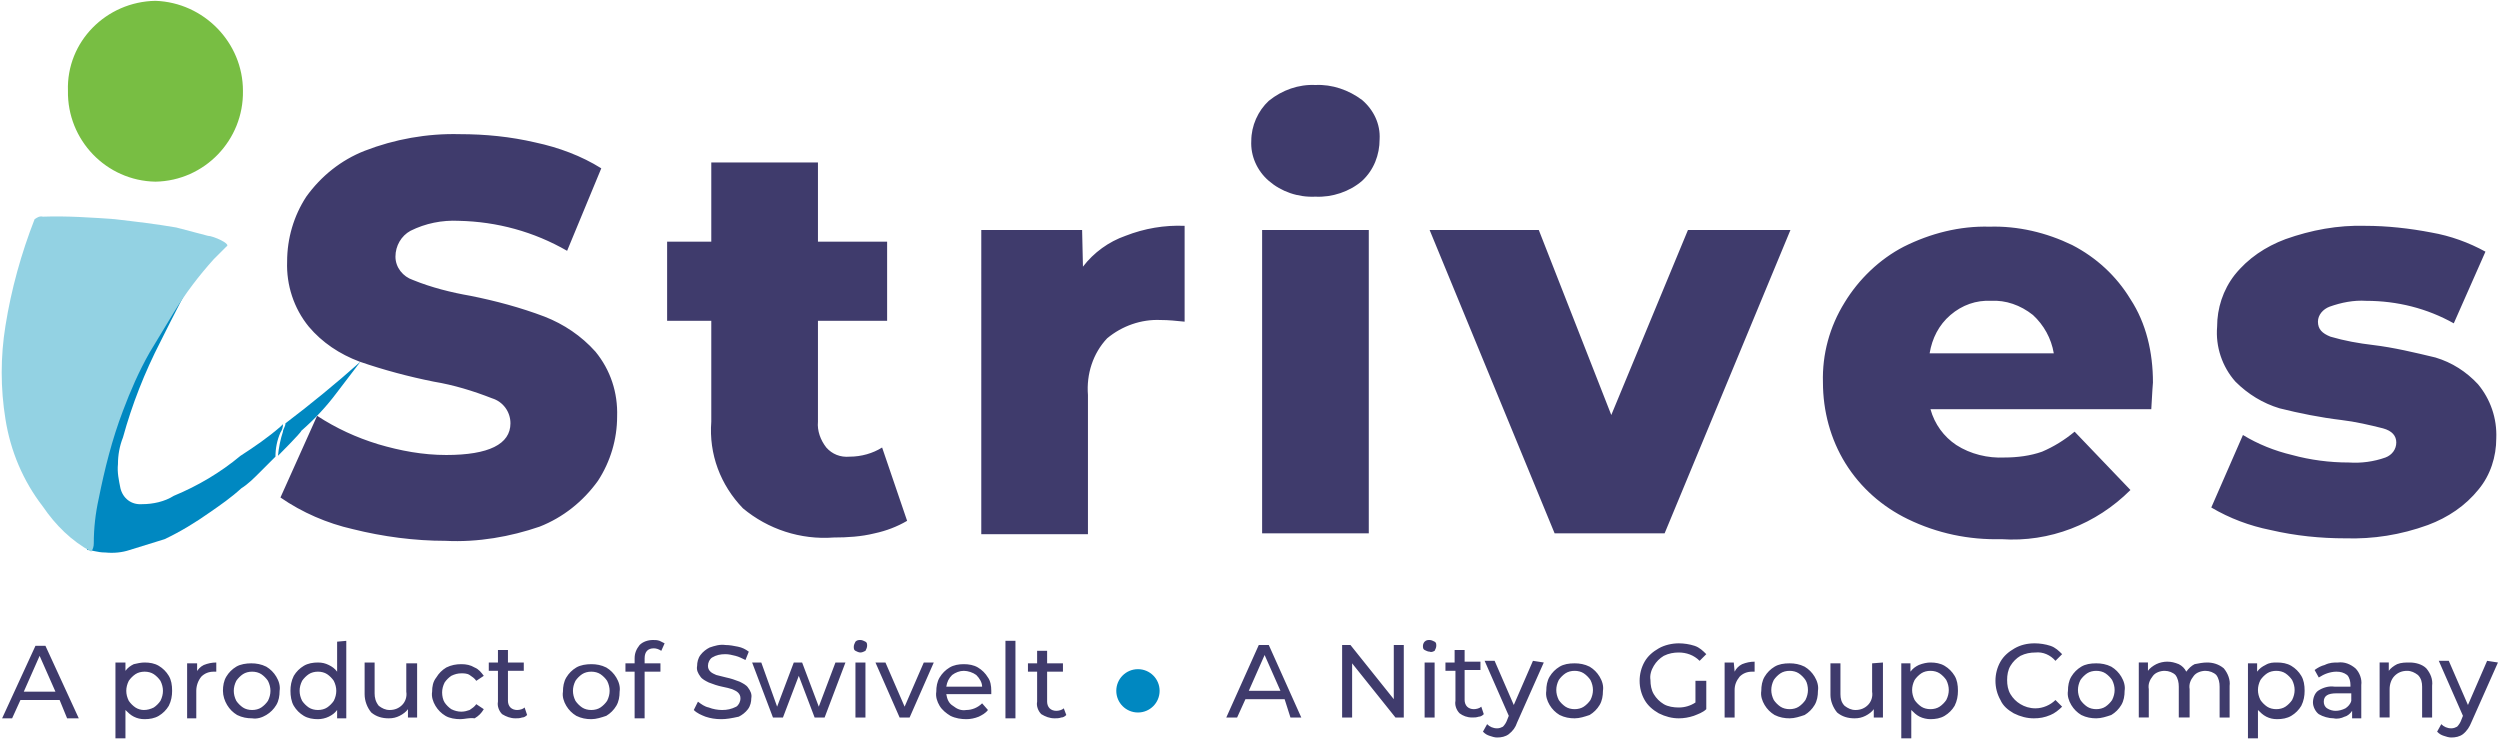
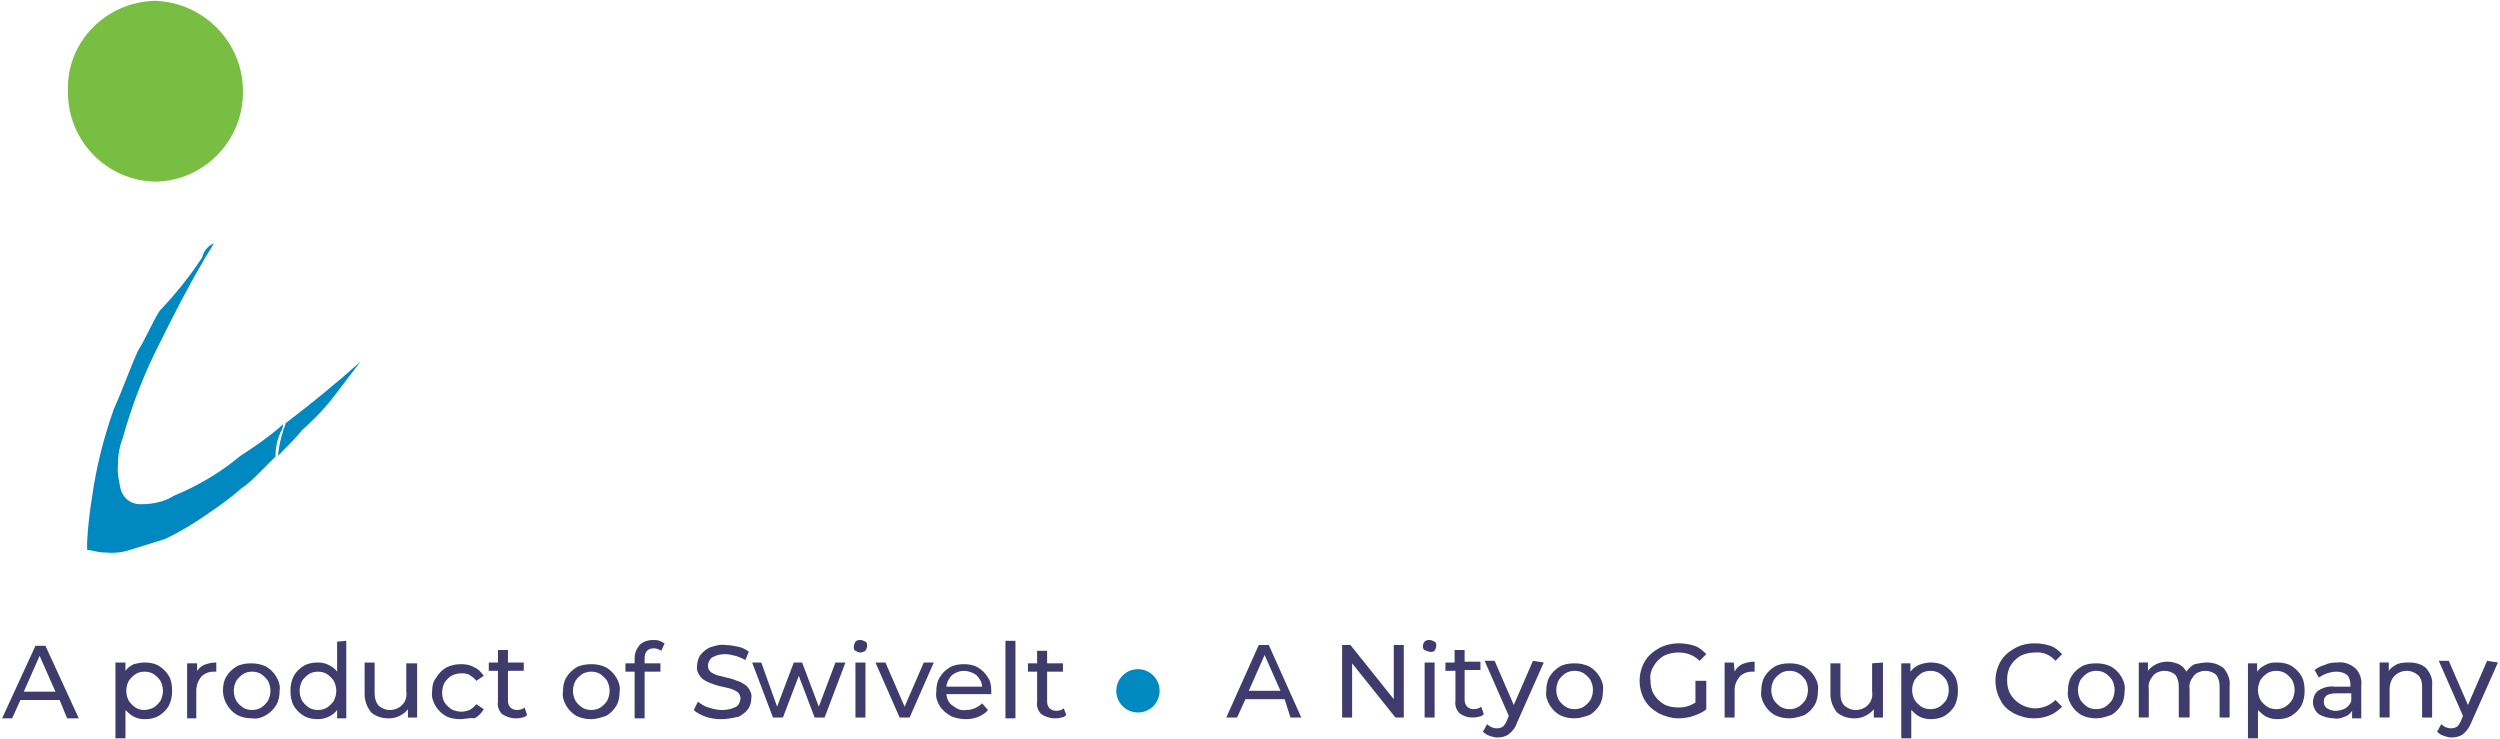
<svg xmlns="http://www.w3.org/2000/svg" version="1.1" id="Слой_1" x="0px" y="0px" viewBox="0 0 300 88.7" style="enable-background:new 0 0 300 88.7;" xml:space="preserve">
  <style type="text/css">
	.st0{fill:#0088C1;}
	.st1{fill:#93D2E3;}
	.st2{fill:#78BE43;}
	.st3{fill:#3F3B6C;}
</style>
  <g id="iStriveLogo7" transform="translate(-0.546 -0.4)">
    <path id="Path_8" class="st0" d="M26.2,29.6c-0.3,0.6-1,1.6-1.3,2.2c-1.9,3.2-3.5,6.4-5.1,9.6c-1.9,3.7-3.4,7.5-4.5,11.5   c-0.4,1-0.6,2.1-0.6,3.2c-0.1,1,0.1,1.9,0.3,2.9c0.3,1.2,1.3,2,2.6,1.9c1.3,0,2.7-0.3,3.8-1c2.9-1.2,5.6-2.8,8-4.8   c1.7-1.1,3.3-2.2,4.8-3.5l0.3-0.3c0,0.4-0.1,0.7-0.3,1c-0.4,0.9-0.6,1.9-0.6,2.9l-1.9,1.9c-0.7,0.7-1.4,1.4-2.2,1.9   c-1.2,1.1-2.5,2-3.8,2.9c-1.7,1.2-3.5,2.3-5.4,3.2c-1.9,0.6-3.2,1-4.2,1.3c-0.9,0.3-1.9,0.4-2.9,0.3c-1,0-1.6-0.3-2.2-0.3v-1   c0.1-1.8,0.3-3.6,0.6-5.4c0.5-3.6,1.4-7.1,2.6-10.5c1-2.2,1.9-4.8,2.9-7c1-1.6,1.6-3.2,2.6-4.8c1.9-2,3.6-4.1,5.1-6.4   C25,30.5,25.5,29.9,26.2,29.6z" />
    <path id="Path_9" class="st0" d="M33.9,55.1c0.1-1,0.3-2,0.6-2.9c0-0.3,0.3-0.6,0.3-1c2.9-2.2,6.1-4.8,9-7.4l0,0l-2.9,3.8   c-1.2,1.6-2.6,3.1-4.2,4.5C36.7,52.3,33.9,55.1,33.9,55.1z" />
-     <path id="Path_10" class="st1" d="M26.2,31.5c-1.8,2-3.4,4.1-4.8,6.4l-2.9,4.8c-1.3,2.3-2.3,4.6-3.2,7c-1.3,3.4-2.2,7-2.9,10.5   c-0.4,1.8-0.6,3.6-0.6,5.4c0,0.4-0.1,0.7-0.3,1c-2.4-1.3-4.3-3.2-5.8-5.4c-2.4-3.1-3.9-6.7-4.5-10.5c-0.6-3.7-0.6-7.5,0-11.2   c0.7-4.4,1.9-8.7,3.5-12.8c0.3-0.2,0.6-0.4,1-0.3c2.9-0.1,5.8,0.1,8.6,0.3c2.6,0.3,5.1,0.6,7.4,1l3.8,1c0.6,0,2.9,1,2.2,1.3   L26.2,31.5z" />
    <path id="Path_11" class="st2" d="M29.7,11.3c0.1,5.9-4.6,10.8-10.5,10.9c-5.9-0.1-10.6-5-10.5-10.9C8.5,5.4,13.3,0.6,19.2,0.5   C25,0.7,29.7,5.5,29.7,11.3z" />
    <circle id="Ellipse_1" class="st0" cx="137.1" cy="83.3" r="2.6" />
-     <path id="Path_49" class="st3" d="M54,65.3c-3.7,0-7.5-0.5-11.1-1.4c-3.1-0.7-6.1-2-8.7-3.8l4.4-9.8c2.3,1.5,4.7,2.6,7.3,3.4   c2.7,0.8,5.4,1.3,8.2,1.3c5.1,0,7.7-1.3,7.7-3.8c0-1.4-0.9-2.6-2.2-3c-2.3-0.9-4.6-1.6-7-2c-3-0.6-6-1.4-8.9-2.4   c-2.4-0.9-4.5-2.3-6.1-4.2c-1.8-2.2-2.7-5-2.6-7.8c0-2.8,0.8-5.5,2.3-7.8c1.8-2.5,4.2-4.4,7-5.5c3.6-1.4,7.5-2.1,11.4-2   c3.1,0,6.1,0.3,9.1,1c2.8,0.6,5.5,1.6,7.9,3.1l-4.1,9.9c-4-2.3-8.4-3.5-13-3.6c-2-0.1-4,0.3-5.8,1.2c-1.1,0.6-1.8,1.8-1.8,3.1   c0,1.3,0.9,2.4,2.1,2.8c2.2,0.9,4.6,1.5,6.9,1.9c3,0.6,6,1.4,8.9,2.5c2.3,0.9,4.4,2.3,6.1,4.2c1.8,2.2,2.7,4.9,2.6,7.8   c0,2.7-0.8,5.4-2.3,7.7c-1.8,2.5-4.2,4.4-7,5.5C61.8,64.8,57.9,65.5,54,65.3z M109.4,62.9c-1.2,0.7-2.5,1.2-3.9,1.5   c-1.6,0.4-3.3,0.5-4.9,0.5c-4,0.3-7.9-1-10.9-3.5c-2.7-2.8-4.1-6.5-3.8-10.4V38.9h-5.3v-9.5h5.3v-9.5h12.8v9.5h8.3v9.5h-8.3V51   c-0.1,1.1,0.3,2.2,1,3.1c0.7,0.8,1.7,1.2,2.8,1.1c1.4,0,2.8-0.4,3.9-1.1L109.4,62.9z M130.5,32.4c1.3-1.7,3.1-3,5.1-3.7   c2.3-0.9,4.7-1.3,7.1-1.2v11.5c-1-0.1-1.9-0.2-2.9-0.2c-2.3-0.1-4.6,0.7-6.4,2.2c-1.7,1.8-2.5,4.3-2.3,6.8v16.7h-12.8V28h12.1   L130.5,32.4z M152,28h12.8v36.4H152L152,28z M158.4,24c-2.1,0.1-4.1-0.6-5.6-1.9c-1.4-1.2-2.2-3-2.1-4.8c0-1.8,0.8-3.6,2.1-4.8   c1.6-1.3,3.6-2,5.6-1.9c2-0.1,4,0.6,5.6,1.8c1.4,1.2,2.2,2.9,2.1,4.7c0,1.9-0.7,3.7-2.1,5C162.5,23.4,160.4,24.1,158.4,24L158.4,24   z M215.4,28l-15.1,36.4h-13.2l-15-36.4h13.1l8.7,22.2l9.2-22.2H215.4z M258.9,46.3c0,0.1-0.1,1.1-0.2,3.2h-26.5   c0.5,1.8,1.6,3.3,3.1,4.3c1.7,1.1,3.8,1.6,5.8,1.5c1.5,0,3.1-0.2,4.5-0.7c1.4-0.6,2.7-1.4,3.9-2.4l6.7,7c-4.1,4.1-9.7,6.3-15.5,5.9   c-3.9,0.1-7.7-0.7-11.2-2.4c-3.1-1.5-5.7-3.8-7.5-6.7c-1.8-2.9-2.7-6.3-2.7-9.7c-0.1-3.4,0.8-6.7,2.6-9.6c1.7-2.8,4.2-5.2,7.1-6.7   c3.2-1.6,6.7-2.5,10.3-2.4c3.4-0.1,6.8,0.7,9.9,2.2c2.9,1.5,5.3,3.7,7,6.5C258.1,39.2,258.9,42.7,258.9,46.3z M239.5,36.5   c-1.8-0.1-3.5,0.5-4.9,1.7c-1.4,1.2-2.2,2.8-2.5,4.6h14.9c-0.3-1.8-1.2-3.4-2.5-4.6C243,37,241.2,36.4,239.5,36.5z M282,65   c-3,0-6-0.3-9-1c-2.5-0.5-4.9-1.4-7.1-2.7l3.8-8.7c1.8,1.1,3.8,1.9,5.9,2.4c2.2,0.6,4.5,0.9,6.8,0.9c1.5,0.1,3-0.1,4.4-0.6   c0.8-0.3,1.3-1,1.3-1.8c0-0.8-0.5-1.4-1.6-1.7c-1.6-0.4-3.3-0.8-5-1c-2.5-0.3-5-0.8-7.4-1.4c-2-0.6-3.8-1.7-5.3-3.2   c-1.6-1.8-2.4-4.2-2.2-6.6c0-2.2,0.7-4.4,2.1-6.2c1.6-2,3.7-3.4,6.1-4.3c3.1-1.1,6.3-1.7,9.6-1.6c2.6,0,5.3,0.3,7.9,0.8   c2.3,0.4,4.5,1.2,6.5,2.3l-3.8,8.6c-3.2-1.8-6.8-2.7-10.5-2.7c-1.5-0.1-3,0.2-4.4,0.7c-0.8,0.3-1.4,1-1.4,1.8   c0,0.9,0.5,1.4,1.5,1.8c1.7,0.5,3.4,0.8,5.1,1c2.5,0.3,5,0.9,7.5,1.5c2,0.6,3.7,1.7,5.1,3.2c1.5,1.8,2.3,4.1,2.2,6.5   c0,2.2-0.7,4.4-2.1,6.1c-1.6,2-3.7,3.4-6.1,4.3C288.6,64.6,285.3,65.1,282,65z" />
    <path id="Path_47" class="st3" d="M7.7,84.4H3l-1,2.2H0.8l4-8.7H6l4,8.7H8.6L7.7,84.4z M7.2,83.4l-1.9-4.3l-1.9,4.3H7.2z    M17.9,79.9c0.6,0,1.2,0.1,1.7,0.4c0.5,0.3,0.9,0.7,1.2,1.2c0.3,0.5,0.4,1.1,0.4,1.8c0,0.6-0.1,1.2-0.4,1.8   c-0.3,0.5-0.7,0.9-1.2,1.2c-0.5,0.3-1.1,0.4-1.7,0.4c-0.5,0-0.9-0.1-1.3-0.3c-0.4-0.2-0.7-0.5-1-0.8V89h-1.2v-9.1h1.2v1   c0.3-0.4,0.6-0.6,1-0.8C17,80,17.5,79.9,17.9,79.9z M17.8,85.6c0.4,0,0.8-0.1,1.2-0.3c0.3-0.2,0.6-0.5,0.8-0.8   c0.2-0.4,0.3-0.8,0.3-1.2c0-0.4-0.1-0.8-0.3-1.2c-0.2-0.3-0.5-0.6-0.8-0.8c-0.3-0.2-0.7-0.3-1.1-0.3c-0.4,0-0.8,0.1-1.1,0.3   c-0.3,0.2-0.6,0.5-0.8,0.8c-0.2,0.4-0.3,0.8-0.3,1.2c0,0.4,0.1,0.8,0.3,1.2c0.2,0.3,0.5,0.6,0.8,0.8C17.1,85.5,17.5,85.6,17.8,85.6   z M24.1,81.1c0.2-0.4,0.5-0.7,0.9-0.9c0.5-0.2,1-0.3,1.5-0.3V81c-0.1,0-0.2,0-0.3,0c-0.6,0-1.1,0.2-1.5,0.6   c-0.4,0.5-0.6,1.1-0.6,1.7v3.3H23v-6.6h1.2V81.1z M30.8,86.6c-0.6,0-1.2-0.1-1.8-0.4c-0.5-0.3-0.9-0.7-1.2-1.2   c-0.3-0.5-0.5-1.1-0.5-1.7c0-0.6,0.1-1.2,0.4-1.7c0.3-0.5,0.7-0.9,1.2-1.2c0.5-0.3,1.2-0.4,1.8-0.4c0.6,0,1.2,0.1,1.8,0.4   c0.5,0.3,0.9,0.7,1.2,1.2c0.3,0.5,0.5,1.1,0.4,1.7c0,0.6-0.1,1.2-0.4,1.7c-0.3,0.5-0.7,0.9-1.2,1.2C32,86.5,31.4,86.7,30.8,86.6z    M30.8,85.6c0.4,0,0.8-0.1,1.1-0.3c0.3-0.2,0.6-0.5,0.8-0.8c0.2-0.4,0.3-0.8,0.3-1.2c0-0.4-0.1-0.8-0.3-1.2   c-0.2-0.3-0.5-0.6-0.8-0.8c-0.3-0.2-0.7-0.3-1.1-0.3c-0.4,0-0.8,0.1-1.1,0.3c-0.3,0.2-0.6,0.5-0.8,0.8c-0.2,0.4-0.3,0.8-0.3,1.2   c0,0.4,0.1,0.8,0.3,1.2c0.2,0.3,0.5,0.6,0.8,0.8C30,85.5,30.4,85.6,30.8,85.6L30.8,85.6z M42.1,77.3v9.3H41v-1   c-0.3,0.4-0.6,0.6-1,0.8c-0.4,0.2-0.9,0.3-1.3,0.3c-0.6,0-1.2-0.1-1.7-0.4c-0.5-0.3-0.9-0.7-1.2-1.2c-0.3-0.5-0.4-1.2-0.4-1.8   c0-0.6,0.1-1.2,0.4-1.8c0.3-0.5,0.7-0.9,1.2-1.2c0.5-0.3,1.1-0.4,1.7-0.4c0.5,0,0.9,0.1,1.3,0.3c0.4,0.2,0.7,0.4,1,0.8v-3.6   L42.1,77.3z M38.7,85.6c0.4,0,0.8-0.1,1.1-0.3c0.3-0.2,0.6-0.5,0.8-0.8c0.2-0.4,0.3-0.8,0.3-1.2c0-0.4-0.1-0.8-0.3-1.2   c-0.2-0.3-0.5-0.6-0.8-0.8c-0.3-0.2-0.7-0.3-1.1-0.3c-0.4,0-0.8,0.1-1.1,0.3c-0.3,0.2-0.6,0.5-0.8,0.8c-0.2,0.4-0.3,0.8-0.3,1.2   c0,0.4,0.1,0.8,0.3,1.2c0.2,0.3,0.5,0.6,0.8,0.8C37.9,85.5,38.3,85.6,38.7,85.6L38.7,85.6z M50.6,79.9v6.6h-1.1v-1   c-0.2,0.3-0.6,0.6-1,0.8c-0.4,0.2-0.8,0.3-1.3,0.3c-0.8,0-1.5-0.2-2.1-0.7c-0.5-0.6-0.8-1.4-0.8-2.2v-3.8h1.2v3.7   c0,0.5,0.1,1,0.5,1.5c0.4,0.3,0.8,0.5,1.3,0.5c0.6,0,1.1-0.2,1.5-0.6c0.4-0.4,0.6-1,0.5-1.6v-3.4H50.6z M55.8,86.7   c-0.6,0-1.3-0.1-1.8-0.4c-0.5-0.3-0.9-0.7-1.2-1.2c-0.3-0.5-0.5-1.1-0.4-1.7c0-0.6,0.1-1.2,0.5-1.7c0.3-0.5,0.7-0.9,1.2-1.2   c0.6-0.3,1.2-0.4,1.8-0.4c0.6,0,1.1,0.1,1.6,0.4c0.5,0.2,0.8,0.6,1.1,1l-0.9,0.6c-0.2-0.3-0.5-0.5-0.8-0.7c-0.3-0.2-0.7-0.2-1-0.2   c-0.4,0-0.8,0.1-1.2,0.3c-0.3,0.2-0.6,0.5-0.8,0.8c-0.2,0.4-0.3,0.8-0.3,1.2c0,0.4,0.1,0.9,0.3,1.2c0.2,0.3,0.5,0.6,0.8,0.8   c0.4,0.2,0.8,0.3,1.2,0.3c0.4,0,0.7-0.1,1-0.2c0.3-0.2,0.6-0.4,0.8-0.7l0.9,0.6c-0.3,0.5-0.6,0.8-1.1,1.1   C56.9,86.5,56.3,86.7,55.8,86.7L55.8,86.7z M63.8,86.2c-0.2,0.2-0.4,0.3-0.6,0.3c-0.3,0.1-0.5,0.1-0.8,0.1c-0.6,0-1.1-0.2-1.6-0.5   c-0.4-0.4-0.6-1-0.5-1.5v-3.7h-1.1v-1h1.1v-1.5h1.2v1.5h1.9v1h-1.9v3.6c0,0.3,0.1,0.6,0.3,0.8c0.2,0.2,0.5,0.3,0.8,0.3   c0.3,0,0.7-0.1,0.9-0.3L63.8,86.2z M71.5,86.7c-0.6,0-1.2-0.1-1.8-0.4c-0.5-0.3-0.9-0.7-1.2-1.2c-0.3-0.5-0.5-1.1-0.4-1.7   c0-0.6,0.1-1.2,0.4-1.7c0.3-0.5,0.7-0.9,1.2-1.2c0.5-0.3,1.2-0.4,1.8-0.4c0.6,0,1.2,0.1,1.8,0.4c0.5,0.3,0.9,0.7,1.2,1.2   c0.3,0.5,0.5,1.1,0.4,1.7c0,0.6-0.1,1.2-0.4,1.7c-0.3,0.5-0.7,0.9-1.2,1.2C72.7,86.5,72.1,86.7,71.5,86.7L71.5,86.7z M71.5,85.6   c0.4,0,0.8-0.1,1.1-0.3c0.3-0.2,0.6-0.5,0.8-0.8c0.2-0.4,0.3-0.8,0.3-1.2c0-0.4-0.1-0.8-0.3-1.2c-0.2-0.3-0.5-0.6-0.8-0.8   c-0.3-0.2-0.7-0.3-1.1-0.3c-0.4,0-0.8,0.1-1.1,0.3c-0.3,0.2-0.6,0.5-0.8,0.8c-0.2,0.4-0.3,0.8-0.3,1.2c0,0.4,0.1,0.8,0.3,1.2   c0.2,0.3,0.5,0.6,0.8,0.8C70.7,85.5,71.1,85.6,71.5,85.6L71.5,85.6z M79,78.2c-0.7,0-1.1,0.4-1.1,1.2V80h1.9v1h-1.9v5.6h-1.2v-5.6   h-1.1v-1h1.1v-0.6c0-0.6,0.2-1.1,0.6-1.6c0.4-0.4,1-0.6,1.6-0.6c0.3,0,0.5,0,0.8,0.1c0.2,0.1,0.4,0.2,0.6,0.3l-0.4,0.9   C79.6,78.3,79.3,78.2,79,78.2L79,78.2z M87.1,86.7c-0.7,0-1.3-0.1-1.9-0.3c-0.5-0.2-1-0.4-1.4-0.8l0.5-1c0.4,0.3,0.8,0.6,1.3,0.7   c0.5,0.2,1.1,0.3,1.6,0.3c0.6,0,1.1-0.1,1.7-0.4c0.3-0.2,0.5-0.6,0.5-1c0-0.3-0.1-0.5-0.3-0.7c-0.2-0.2-0.5-0.3-0.7-0.4   c-0.3-0.1-0.7-0.2-1.2-0.3c-0.5-0.1-1.1-0.3-1.6-0.5c-0.4-0.2-0.8-0.4-1-0.7c-0.3-0.4-0.5-0.8-0.4-1.3c0-0.4,0.1-0.9,0.4-1.3   c0.3-0.4,0.7-0.7,1.1-0.9c0.6-0.2,1.2-0.4,1.9-0.3c0.5,0,1,0.1,1.5,0.2c0.5,0.1,0.9,0.3,1.3,0.6l-0.4,1c-0.4-0.2-0.8-0.4-1.2-0.5   c-0.4-0.1-0.8-0.2-1.2-0.2c-0.6,0-1.1,0.1-1.6,0.4c-0.3,0.2-0.5,0.6-0.5,1c0,0.3,0.1,0.5,0.3,0.7c0.2,0.2,0.5,0.3,0.7,0.4   c0.4,0.1,0.8,0.2,1.2,0.3c0.5,0.1,1.1,0.3,1.6,0.5c0.4,0.2,0.8,0.4,1,0.7c0.3,0.4,0.5,0.8,0.4,1.3c0,0.4-0.1,0.9-0.4,1.3   c-0.3,0.4-0.7,0.7-1.1,0.9C88.3,86.6,87.7,86.7,87.1,86.7z M102,79.9l-2.5,6.6h-1.2l-1.9-5l-1.9,5h-1.2l-2.5-6.6h1.1l1.9,5.3l2-5.3   h1l2,5.3l2-5.3L102,79.9z M103.2,79.9h1.2v6.6h-1.2V79.9z M103.8,78.7c-0.2,0-0.4-0.1-0.6-0.2c-0.2-0.1-0.2-0.3-0.2-0.5   c0-0.2,0.1-0.4,0.2-0.6c0.2-0.2,0.4-0.2,0.6-0.2c0.2,0,0.4,0.1,0.6,0.2c0.2,0.1,0.2,0.3,0.2,0.5c0,0.2-0.1,0.4-0.2,0.6   C104.2,78.6,104,78.7,103.8,78.7L103.8,78.7z M112.6,79.9l-2.9,6.6h-1.2l-2.9-6.6h1.2l2.3,5.3l2.3-5.3L112.6,79.9z M119.5,83.3   c0,0.1,0,0.2,0,0.4h-5.4c0.1,0.6,0.3,1.1,0.8,1.4c0.5,0.4,1,0.6,1.6,0.5c0.7,0,1.4-0.3,1.9-0.8l0.7,0.8c-0.3,0.4-0.7,0.6-1.1,0.8   c-0.5,0.2-1,0.3-1.5,0.3c-0.6,0-1.3-0.1-1.9-0.4c-0.5-0.3-1-0.7-1.3-1.2c-0.3-0.5-0.5-1.1-0.4-1.7c0-0.6,0.1-1.2,0.4-1.7   c0.3-0.5,0.7-0.9,1.2-1.2c0.5-0.3,1.1-0.4,1.7-0.4c0.6,0,1.2,0.1,1.7,0.4c0.5,0.3,0.9,0.7,1.2,1.2   C119.4,82.1,119.5,82.7,119.5,83.3L119.5,83.3z M116.2,80.9c-0.5,0-1,0.2-1.4,0.5c-0.4,0.4-0.6,0.8-0.7,1.4h4.3   c0-0.5-0.3-1-0.7-1.4C117.3,81.1,116.7,80.9,116.2,80.9L116.2,80.9z M121.2,77.3h1.2v9.3h-1.2V77.3z M128.5,86.2   c-0.2,0.2-0.4,0.3-0.6,0.3c-0.3,0.1-0.5,0.1-0.8,0.1c-0.6,0-1.1-0.2-1.6-0.5c-0.4-0.4-0.6-1-0.5-1.5v-3.6h-1.1v-1h1.1v-1.5h1.2v1.5   h1.9v1h-1.9v3.6c0,0.3,0.1,0.6,0.3,0.8c0.2,0.2,0.5,0.3,0.8,0.3c0.3,0,0.7-0.1,0.9-0.3L128.5,86.2z" />
    <path id="Path_48" class="st3" d="M154.7,84.3H150l-1,2.2h-1.3l3.9-8.7h1.2l3.9,8.7h-1.3L154.7,84.3z M154.2,83.3l-1.9-4.3   l-1.9,4.3H154.2z M169,77.8v8.7h-1l-5.2-6.5v6.5h-1.2v-8.7h1l5.2,6.5v-6.5H169z M171.5,79.9h1.2v6.6h-1.2L171.5,79.9z M172.1,78.6   c-0.2,0-0.4-0.1-0.6-0.2c-0.2-0.1-0.2-0.3-0.2-0.5c0-0.2,0.1-0.4,0.2-0.5c0.2-0.2,0.4-0.2,0.6-0.2c0.2,0,0.4,0.1,0.6,0.2   c0.2,0.1,0.2,0.3,0.2,0.5c0,0.2-0.1,0.4-0.2,0.6C172.5,78.6,172.3,78.7,172.1,78.6L172.1,78.6z M178.6,86.1   c-0.2,0.2-0.4,0.3-0.6,0.3c-0.3,0.1-0.5,0.1-0.8,0.1c-0.6,0-1.1-0.2-1.5-0.5c-0.4-0.4-0.6-1-0.5-1.5v-3.6H174v-1h1.1v-1.5h1.2v1.4   h1.9v1h-1.9v3.6c0,0.3,0.1,0.6,0.3,0.8c0.2,0.2,0.5,0.3,0.8,0.3c0.3,0,0.7-0.1,0.9-0.3L178.6,86.1z M185.8,79.9l-3.2,7.2   c-0.2,0.6-0.5,1-1,1.4c-0.4,0.3-0.9,0.4-1.4,0.4c-0.3,0-0.6-0.1-0.9-0.2c-0.3-0.1-0.5-0.2-0.8-0.5l0.5-0.9c0.3,0.3,0.7,0.5,1.2,0.5   c0.3,0,0.5-0.1,0.7-0.2c0.2-0.2,0.4-0.5,0.5-0.8l0.2-0.5l-2.9-6.6h1.2l2.3,5.3l2.3-5.3L185.8,79.9z M189.5,86.6   c-0.6,0-1.2-0.1-1.8-0.4c-0.5-0.3-0.9-0.7-1.2-1.2c-0.3-0.5-0.5-1.1-0.4-1.7c0-0.6,0.1-1.2,0.4-1.7c0.3-0.5,0.7-0.9,1.2-1.2   c0.5-0.3,1.1-0.4,1.8-0.4c0.6,0,1.2,0.1,1.8,0.4c0.5,0.3,0.9,0.7,1.2,1.2c0.3,0.5,0.5,1.1,0.4,1.7c0,0.6-0.1,1.2-0.4,1.7   c-0.3,0.5-0.7,0.9-1.2,1.2C190.7,86.4,190.1,86.6,189.5,86.6z M189.5,85.5c0.4,0,0.8-0.1,1.1-0.3c0.3-0.2,0.6-0.5,0.8-0.8   c0.2-0.4,0.3-0.8,0.3-1.2c0-0.4-0.1-0.8-0.3-1.2c-0.2-0.3-0.5-0.6-0.8-0.8c-0.3-0.2-0.7-0.3-1.1-0.3c-0.4,0-0.8,0.1-1.1,0.3   c-0.3,0.2-0.6,0.5-0.8,0.8c-0.2,0.4-0.3,0.8-0.3,1.2c0,0.4,0.1,0.8,0.3,1.2c0.2,0.3,0.5,0.6,0.8,0.8   C188.7,85.4,189.1,85.5,189.5,85.5z M204.1,82.1h1.2v3.4c-0.4,0.4-1,0.6-1.5,0.8c-0.6,0.2-1.2,0.3-1.8,0.3c-0.8,0-1.6-0.2-2.4-0.6   c-0.7-0.4-1.3-0.9-1.7-1.6c-0.4-0.7-0.6-1.5-0.6-2.3c0-0.8,0.2-1.6,0.6-2.3c0.4-0.7,1-1.2,1.7-1.6c0.7-0.4,1.6-0.6,2.4-0.6   c0.6,0,1.3,0.1,1.9,0.3c0.6,0.2,1,0.6,1.4,1l-0.8,0.8c-0.7-0.7-1.6-1-2.5-1c-0.6,0-1.2,0.1-1.8,0.4c-0.5,0.3-0.9,0.7-1.2,1.2   c-0.3,0.5-0.5,1.1-0.4,1.7c0,0.6,0.1,1.2,0.4,1.7c0.3,0.5,0.7,0.9,1.2,1.2c0.5,0.3,1.2,0.4,1.8,0.4c0.7,0,1.4-0.2,2-0.6V82.1z    M208.7,81c0.2-0.4,0.5-0.7,0.9-0.9c0.5-0.2,1-0.3,1.5-0.3V81c-0.1,0-0.2,0-0.3,0c-0.6,0-1.1,0.2-1.5,0.6c-0.4,0.5-0.6,1-0.6,1.6   v3.3h-1.2v-6.6h1.1L208.7,81z M215.3,86.6c-0.6,0-1.2-0.1-1.8-0.4c-0.5-0.3-0.9-0.7-1.2-1.2c-0.3-0.5-0.5-1.1-0.4-1.7   c0-0.6,0.1-1.2,0.4-1.7c0.3-0.5,0.7-0.9,1.2-1.2c0.5-0.3,1.1-0.4,1.8-0.4c0.6,0,1.2,0.1,1.8,0.4c0.5,0.3,0.9,0.7,1.2,1.2   c0.3,0.5,0.5,1.1,0.4,1.7c0,0.6-0.1,1.2-0.4,1.7c-0.3,0.5-0.7,0.9-1.2,1.2C216.5,86.4,215.9,86.6,215.3,86.6z M215.3,85.5   c0.4,0,0.8-0.1,1.1-0.3c0.3-0.2,0.6-0.5,0.8-0.8c0.2-0.4,0.3-0.8,0.3-1.2c0-0.4-0.1-0.9-0.3-1.2c-0.2-0.3-0.5-0.6-0.8-0.8   c-0.3-0.2-0.7-0.3-1.1-0.3c-0.4,0-0.8,0.1-1.1,0.3c-0.3,0.2-0.6,0.5-0.8,0.8c-0.2,0.4-0.3,0.8-0.3,1.2c0,0.4,0.1,0.8,0.3,1.2   c0.2,0.3,0.5,0.6,0.8,0.8C214.5,85.4,214.9,85.5,215.3,85.5z M226.5,79.9v6.6h-1.1v-1c-0.2,0.3-0.6,0.6-1,0.8   c-0.4,0.2-0.8,0.3-1.3,0.3c-0.8,0-1.5-0.2-2.1-0.7c-0.5-0.6-0.8-1.4-0.8-2.1v-3.8h1.2v3.7c0,0.5,0.1,1,0.5,1.4   c0.4,0.3,0.8,0.5,1.3,0.5c0.6,0,1.1-0.2,1.5-0.6c0.4-0.4,0.6-1,0.5-1.6v-3.4L226.5,79.9z M232.2,79.9c0.6,0,1.2,0.1,1.7,0.4   c0.5,0.3,0.9,0.7,1.2,1.2c0.3,0.5,0.4,1.1,0.4,1.8c0,0.6-0.1,1.2-0.4,1.8c-0.3,0.5-0.7,0.9-1.2,1.2c-0.5,0.3-1.1,0.4-1.7,0.4   c-0.4,0-0.9-0.1-1.3-0.3c-0.4-0.2-0.7-0.5-1-0.8v3.4h-1.2v-9h1.1v1c0.3-0.4,0.6-0.6,1-0.8C231.3,80,231.8,79.9,232.2,79.9   L232.2,79.9z M232.2,85.5c0.4,0,0.8-0.1,1.1-0.3c0.3-0.2,0.6-0.5,0.8-0.8c0.2-0.4,0.3-0.8,0.3-1.2c0-0.4-0.1-0.8-0.3-1.2   c-0.2-0.3-0.5-0.6-0.8-0.8c-0.3-0.2-0.7-0.3-1.1-0.3c-0.4,0-0.8,0.1-1.1,0.3c-0.3,0.2-0.6,0.5-0.8,0.8c-0.2,0.4-0.3,0.8-0.3,1.2   c0,0.4,0.1,0.8,0.3,1.2c0.2,0.3,0.5,0.6,0.8,0.8C231.4,85.4,231.8,85.5,232.2,85.5z M244.6,86.6c-0.8,0-1.6-0.2-2.4-0.6   c-0.7-0.4-1.3-0.9-1.6-1.6c-0.4-0.7-0.6-1.5-0.6-2.3c0-0.8,0.2-1.6,0.6-2.3c0.4-0.7,1-1.2,1.7-1.6c0.7-0.4,1.5-0.6,2.4-0.6   c0.6,0,1.3,0.1,1.9,0.3c0.6,0.2,1,0.6,1.4,1l-0.8,0.8c-0.6-0.7-1.5-1.1-2.4-1c-0.6,0-1.2,0.1-1.8,0.4c-0.5,0.3-0.9,0.7-1.2,1.2   c-0.3,0.5-0.4,1.1-0.4,1.7c0,0.6,0.1,1.2,0.4,1.7c0.3,0.5,0.7,0.9,1.2,1.2c0.5,0.3,1.1,0.5,1.8,0.5c0.9,0,1.8-0.4,2.4-1l0.8,0.8   c-0.4,0.4-0.9,0.8-1.4,1C245.9,86.5,245.3,86.6,244.6,86.6z M252.1,86.6c-0.6,0-1.2-0.1-1.8-0.4c-0.5-0.3-0.9-0.7-1.2-1.2   c-0.3-0.5-0.5-1.1-0.4-1.7c0-0.6,0.1-1.2,0.4-1.7c0.3-0.5,0.7-0.9,1.2-1.2c0.5-0.3,1.1-0.4,1.8-0.4c0.6,0,1.2,0.1,1.8,0.4   c0.5,0.3,0.9,0.7,1.2,1.2c0.3,0.5,0.5,1.1,0.4,1.7c0,0.6-0.1,1.2-0.4,1.7c-0.3,0.5-0.7,0.9-1.2,1.2   C253.3,86.4,252.7,86.6,252.1,86.6L252.1,86.6z M252.1,85.5c0.4,0,0.8-0.1,1.1-0.3c0.3-0.2,0.6-0.5,0.8-0.8   c0.2-0.4,0.3-0.8,0.3-1.2c0-0.4-0.1-0.8-0.3-1.2c-0.2-0.3-0.5-0.6-0.8-0.8c-0.3-0.2-0.7-0.3-1.1-0.3c-0.4,0-0.8,0.1-1.1,0.3   c-0.3,0.2-0.6,0.5-0.8,0.8c-0.2,0.4-0.3,0.8-0.3,1.2c0,0.4,0.1,0.8,0.3,1.2c0.2,0.3,0.5,0.6,0.8,0.8   C251.3,85.4,251.7,85.5,252.1,85.5L252.1,85.5z M265.4,79.9c0.7,0,1.4,0.2,2,0.7c0.5,0.6,0.8,1.4,0.7,2.1v3.8h-1.2v-3.7   c0-0.5-0.1-1-0.4-1.4c-0.3-0.3-0.8-0.5-1.3-0.5c-0.5,0-1.1,0.2-1.4,0.6c-0.4,0.5-0.6,1-0.5,1.6v3.4H262v-3.7c0-0.5-0.1-1-0.4-1.4   c-0.3-0.3-0.8-0.5-1.3-0.5c-0.5,0-1.1,0.2-1.4,0.6c-0.4,0.5-0.6,1-0.5,1.6v3.4h-1.2v-6.6h1.1v1c0.2-0.3,0.6-0.6,1-0.8   c0.4-0.2,0.9-0.3,1.3-0.3c0.5,0,0.9,0.1,1.4,0.3c0.4,0.2,0.7,0.5,0.9,0.9c0.3-0.4,0.6-0.7,1-0.9C264.4,80,264.9,79.9,265.4,79.9   L265.4,79.9z M273.8,79.9c0.6,0,1.2,0.1,1.7,0.4c0.5,0.3,0.9,0.7,1.2,1.2c0.3,0.5,0.4,1.1,0.4,1.8c0,0.6-0.1,1.2-0.4,1.8   c-0.3,0.5-0.7,0.9-1.2,1.2c-0.5,0.3-1.1,0.4-1.7,0.4c-0.5,0-0.9-0.1-1.3-0.3c-0.4-0.2-0.7-0.5-1-0.8v3.4h-1.2v-9h1.1v1   c0.3-0.4,0.6-0.6,1-0.8C272.9,79.9,273.3,79.9,273.8,79.9L273.8,79.9z M273.7,85.5c0.4,0,0.8-0.1,1.1-0.3c0.3-0.2,0.6-0.5,0.8-0.8   c0.2-0.4,0.3-0.8,0.3-1.2c0-0.4-0.1-0.8-0.3-1.2c-0.2-0.3-0.5-0.6-0.8-0.8c-0.3-0.2-0.7-0.3-1.1-0.3c-0.4,0-0.8,0.1-1.1,0.3   c-0.3,0.2-0.6,0.5-0.8,0.8c-0.2,0.4-0.3,0.8-0.3,1.2c0,0.4,0.1,0.8,0.3,1.2c0.2,0.3,0.5,0.6,0.8,0.8   C272.9,85.4,273.3,85.5,273.7,85.5z M281.1,79.9c0.8-0.1,1.5,0.2,2.1,0.7c0.5,0.5,0.8,1.3,0.7,2v4h-1.1v-0.9   c-0.2,0.3-0.5,0.6-0.9,0.7c-0.4,0.2-0.9,0.3-1.3,0.2c-0.6,0-1.3-0.2-1.8-0.5c-0.4-0.3-0.7-0.9-0.7-1.4c0-0.5,0.2-1.1,0.6-1.4   c0.6-0.4,1.3-0.6,2-0.5h1.9v-0.2c0-0.4-0.1-0.9-0.4-1.2c-0.4-0.3-0.8-0.4-1.3-0.4c-0.4,0-0.8,0.1-1.1,0.2c-0.3,0.1-0.7,0.3-1,0.5   l-0.5-0.9c0.4-0.3,0.8-0.5,1.2-0.6C280.1,79.9,280.6,79.9,281.1,79.9z M280.8,85.7c0.4,0,0.8-0.1,1.2-0.3c0.3-0.2,0.6-0.5,0.7-0.9   v-0.9h-1.8c-1,0-1.5,0.3-1.5,1c0,0.3,0.1,0.6,0.4,0.8C280.1,85.6,280.5,85.7,280.8,85.7z M289.7,79.9c0.7,0,1.5,0.2,2,0.7   c0.5,0.6,0.8,1.3,0.7,2.1v3.8h-1.2v-3.7c0-0.5-0.1-1-0.5-1.4c-0.4-0.3-0.8-0.5-1.3-0.5c-0.6,0-1.1,0.2-1.5,0.6   c-0.4,0.4-0.6,1-0.6,1.6v3.4h-1.2v-6.6h1.1v1c0.2-0.3,0.6-0.6,1-0.8C288.7,79.9,289.2,79.9,289.7,79.9L289.7,79.9z M300.3,79.9   l-3.2,7.2c-0.2,0.5-0.5,1-1,1.4c-0.4,0.3-0.9,0.4-1.4,0.4c-0.3,0-0.6-0.1-0.9-0.2c-0.3-0.1-0.5-0.2-0.8-0.5l0.5-0.9   c0.3,0.3,0.7,0.5,1.2,0.5c0.3,0,0.5-0.1,0.7-0.2c0.2-0.2,0.4-0.5,0.5-0.8l0.2-0.5l-2.9-6.6h1.2l2.3,5.3l2.3-5.3L300.3,79.9z" />
  </g>
</svg>